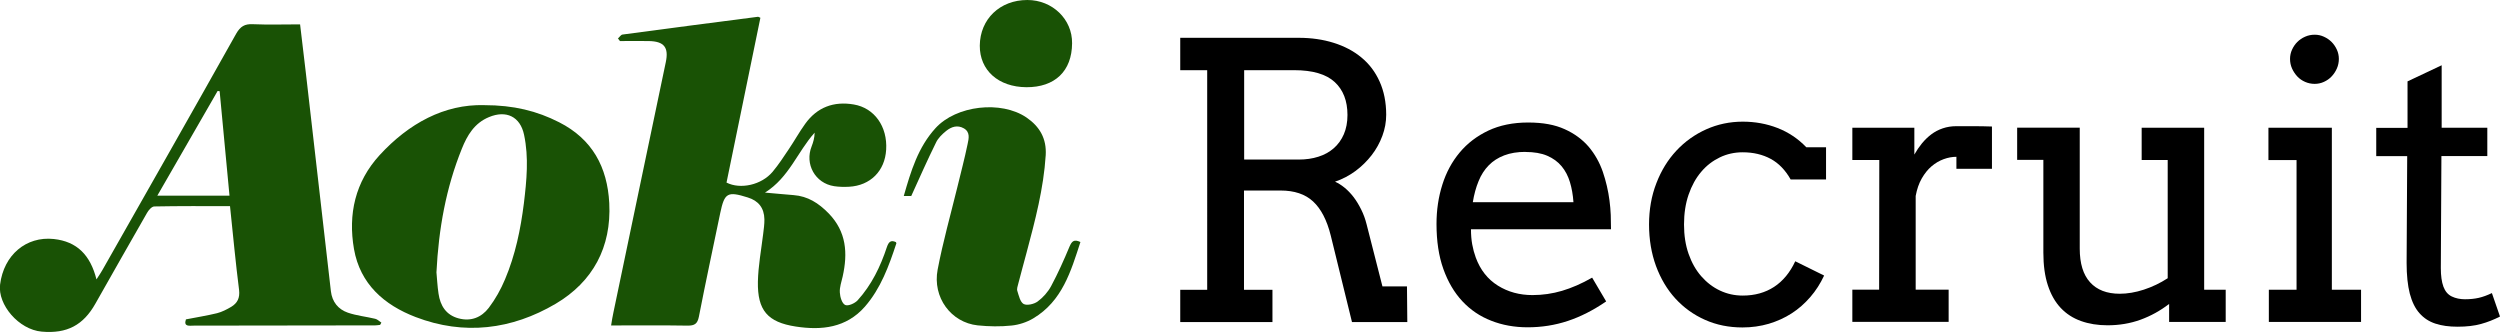
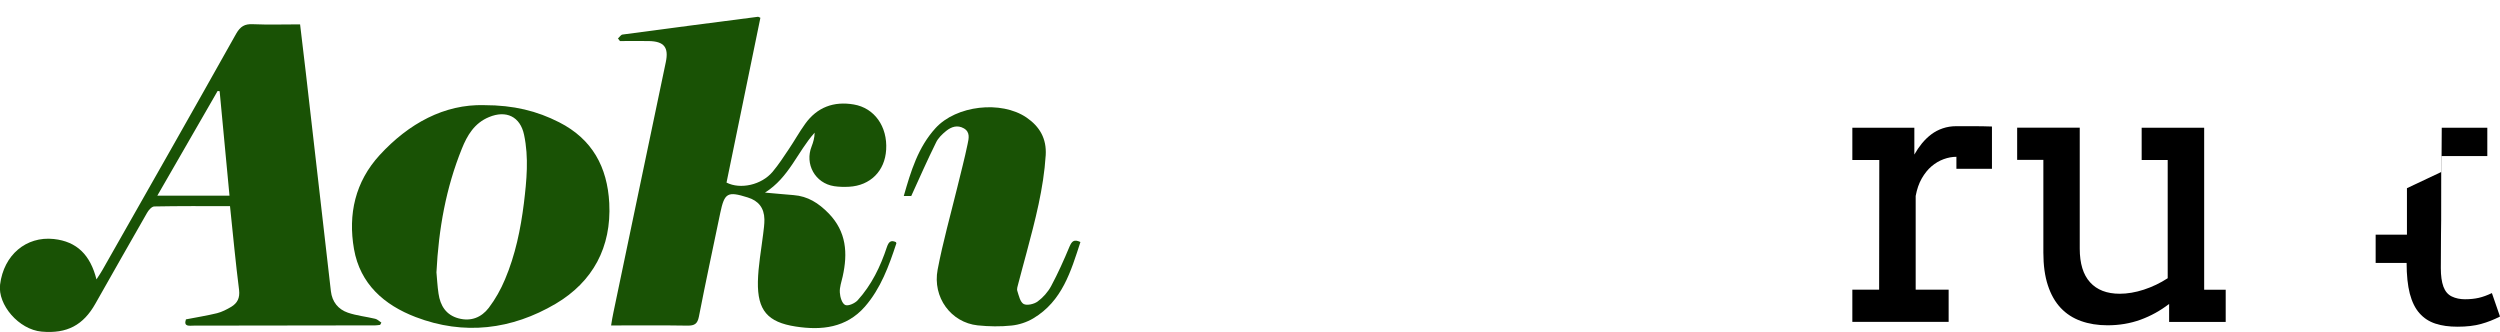
<svg xmlns="http://www.w3.org/2000/svg" id="_レイヤー_2" width="299.58" height="39.78" viewBox="0 0 299.58 39.78">
  <defs>
    <style>.cls-1{fill:#195205;fill-rule:evenodd;}</style>
  </defs>
  <g id="_編集">
    <path class="cls-1" d="M74.03,4.63c.2-.17.37-.47.57-.49,5.42-.73,10.83-1.43,16.24-2.13.05,0,.11.05.28.12-1.35,6.57-2.71,13.17-4.06,19.75,1.67.85,4.2.28,5.52-1.29.72-.86,1.34-1.81,1.96-2.74.67-.99,1.24-2.03,1.94-3,1.43-2,3.43-2.74,5.83-2.33,2.48.42,4.05,2.65,3.88,5.42-.15,2.55-1.89,4.3-4.45,4.44-.6.03-1.21.02-1.79-.07-2.27-.35-3.54-2.65-2.69-4.77.2-.51.35-1.04.36-1.64-2.06,2.29-3.05,5.36-5.95,7.18,1.29.11,2.34.22,3.42.3,1.72.13,3,.96,4.2,2.18,2.15,2.21,2.31,4.78,1.69,7.57-.14.64-.39,1.3-.34,1.94.03.53.26,1.31.65,1.48.33.16,1.14-.19,1.48-.56,1.67-1.84,2.74-4.05,3.51-6.39.2-.57.44-.88,1.07-.59.02.05.08.12.06.16-.89,2.71-1.87,5.4-3.77,7.58-2.23,2.54-5.19,2.86-8.29,2.38-3.37-.52-4.59-1.94-4.53-5.37.04-1.91.4-3.81.63-5.71.07-.59.16-1.18.15-1.77-.03-1.36-.7-2.22-2-2.62-2.42-.76-2.78-.56-3.29,1.86-.86,4.14-1.75,8.28-2.56,12.43-.17.86-.52,1.08-1.37,1.07-3-.05-6.02-.02-9.15-.02.1-.58.16-1.05.27-1.52,2.08-10,4.19-20,6.28-30.01.38-1.79-.19-2.52-2.04-2.55-1.14-.02-2.31,0-3.45,0-.08-.1-.15-.2-.23-.3Z" />
    <path class="cls-1" d="M27.56,24.7c-3.12,0-6.09-.02-9.07.04-.3,0-.69.44-.87.77-2.08,3.62-4.13,7.25-6.19,10.88-1.44,2.56-3.39,3.62-6.43,3.35-2.75-.24-5.29-3.23-4.99-5.64.44-3.55,3.13-5.81,6.43-5.46,2.8.3,4.39,1.94,5.12,4.84.32-.48.51-.78.7-1.1,5.36-9.44,10.73-18.87,16.04-28.34.5-.87,1.02-1.19,2-1.14,1.85.08,3.71.02,5.66.02.23,1.94.46,3.83.68,5.73,1.01,8.75,2.01,17.49,3.01,26.24.15,1.29.88,2.18,2.04,2.58,1.06.36,2.18.47,3.27.73.27.06.49.3.74.46-.06.09-.11.18-.15.27-.19.02-.39.06-.58.06-7.25.02-14.5.03-21.75.03-.52,0-1.25.17-.94-.75,1.27-.25,2.5-.44,3.73-.74.59-.15,1.17-.45,1.71-.77.72-.44,1.04-1.05.93-2-.42-3.31-.73-6.64-1.09-10.08ZM27.5,23.44c-.4-4.28-.8-8.4-1.18-12.51-.08-.01-.16-.02-.24-.03-2.39,4.14-4.77,8.28-7.23,12.55h8.65Z" />
    <path class="cls-1" d="M58.01,12.6c3.56,0,6.34.7,8.99,2.05,3.98,2.02,5.78,5.37,6.01,9.69.27,5.28-1.96,9.42-6.42,12.06-5.26,3.1-10.98,3.82-16.79,1.59-3.75-1.44-6.64-3.94-7.38-8.14-.73-4.19.15-8.07,3.07-11.26,3.5-3.81,7.77-6.12,12.52-5.99ZM52.3,32.63c.07.71.11,1.64.25,2.56.21,1.44.9,2.56,2.4,2.96,1.48.4,2.74-.11,3.62-1.26.79-1.04,1.45-2.22,1.95-3.42,1.23-2.91,1.87-5.99,2.26-9.12.33-2.73.6-5.47.02-8.2-.46-2.18-2.14-2.98-4.2-2.12-1.75.72-2.61,2.18-3.26,3.8-1.89,4.68-2.78,9.58-3.04,14.82Z" />
    <path class="cls-1" d="M109.17,23.49h-.87c.85-2.97,1.71-5.84,3.81-8.14,2.48-2.72,7.85-3.33,10.88-1.28,1.6,1.09,2.44,2.54,2.32,4.53-.25,3.99-1.27,7.83-2.29,11.66-.33,1.25-.68,2.49-1,3.74-.07.29-.2.62-.11.87.18.56.34,1.33.76,1.56.4.21,1.25.01,1.67-.3.65-.48,1.24-1.14,1.62-1.85.82-1.53,1.54-3.14,2.21-4.75.27-.6.51-.9,1.3-.53-1.14,3.51-2.18,7.08-5.65,9.15-.77.46-1.71.77-2.6.86-1.33.14-2.71.12-4.06-.02-3.19-.34-5.44-3.35-4.8-6.69.63-3.31,1.55-6.56,2.35-9.83.42-1.74.88-3.46,1.24-5.21.14-.66.33-1.43-.45-1.88-.77-.44-1.5-.19-2.12.31-.48.39-.97.86-1.22,1.4-1.02,2.06-1.95,4.17-2.97,6.41Z" />
-     <path class="cls-1" d="M123,10.45c-3.37-.02-5.61-2.03-5.59-4.99C117.44,2.29,119.82,0,123.11,0c3.01,0,5.4,2.32,5.36,5.19-.02,3.33-2.06,5.28-5.48,5.26Z" />
-     <path d="M141.45,4.53h14.17c1.51,0,2.91.2,4.19.6,1.28.4,2.39.98,3.32,1.75.94.77,1.67,1.73,2.19,2.89.52,1.15.79,2.48.79,3.98,0,.85-.15,1.7-.46,2.53-.31.83-.73,1.6-1.28,2.31-.55.71-1.19,1.34-1.94,1.9-.75.55-1.56.98-2.45,1.28.37.17.75.4,1.13.71.38.31.74.68,1.08,1.12.34.44.64.94.92,1.5.28.56.5,1.16.66,1.81l1.89,7.41h2.94l.04,4.27h-6.63l-2.54-10.35c-.46-1.86-1.17-3.22-2.12-4.1-.95-.88-2.25-1.31-3.9-1.31h-4.38v11.9h3.41v3.86h-11.05v-3.86h3.23V8.41h-3.23v-3.89ZM149.09,8.41v10.71h6.54c.85,0,1.64-.11,2.35-.34.71-.22,1.32-.56,1.84-1.01.52-.45.92-1.01,1.21-1.67.29-.67.44-1.44.44-2.32,0-1.69-.51-3.01-1.53-3.95s-2.64-1.42-4.85-1.42h-6Z" />
-     <path d="M176.27,27.48c0,.66.05,1.26.15,1.81.1.55.24,1.07.42,1.56.55,1.5,1.44,2.62,2.66,3.38,1.22.76,2.6,1.13,4.14,1.13,1.21,0,2.39-.17,3.54-.51,1.15-.34,2.35-.86,3.61-1.58l1.68,2.85c-1.53,1.05-3.06,1.83-4.6,2.34s-3.14.76-4.81.76c-1.57,0-3.03-.26-4.37-.79-1.34-.52-2.49-1.3-3.46-2.34-.96-1.03-1.72-2.32-2.27-3.86-.55-1.54-.82-3.34-.82-5.39,0-1.66.23-3.23.7-4.71.46-1.47,1.16-2.76,2.08-3.86.92-1.1,2.06-1.97,3.43-2.62,1.36-.64,2.95-.97,4.76-.97s3.22.27,4.39.8c1.18.53,2.13,1.24,2.88,2.11.74.88,1.3,1.88,1.69,3,.38,1.12.65,2.27.8,3.44.08.57.12,1.15.15,1.73.02.58.03,1.15.03,1.71h-16.76ZM182.8,18.2c-.97,0-1.82.14-2.55.42-.73.28-1.34.67-1.85,1.19s-.92,1.15-1.22,1.9c-.31.75-.54,1.59-.69,2.52h12.06c-.06-.87-.2-1.67-.42-2.4-.22-.73-.55-1.37-1-1.91s-1.03-.96-1.73-1.26c-.7-.3-1.57-.45-2.61-.45Z" />
-     <path d="M214.58,21.51c-.63-1.12-1.43-1.95-2.39-2.47-.96-.52-2.08-.79-3.36-.79-.97,0-1.89.2-2.74.61s-1.6.98-2.23,1.73c-.64.75-1.14,1.66-1.51,2.73-.37,1.07-.55,2.27-.55,3.58s.18,2.48.55,3.53c.37,1.05.87,1.94,1.52,2.68s1.39,1.31,2.24,1.71c.85.4,1.75.6,2.73.6,1.44,0,2.69-.35,3.75-1.04s1.91-1.72,2.54-3.07l3.46,1.71c-.45.96-1,1.82-1.66,2.58s-1.4,1.42-2.23,1.95c-.83.54-1.75.95-2.74,1.25-1,.29-2.05.44-3.16.44-1.62,0-3.11-.3-4.48-.91-1.37-.61-2.55-1.46-3.55-2.55-1-1.09-1.77-2.4-2.33-3.91-.55-1.51-.83-3.17-.83-4.96s.29-3.45.88-4.96c.58-1.51,1.38-2.81,2.4-3.9,1.02-1.09,2.21-1.94,3.57-2.55,1.36-.61,2.82-.92,4.38-.92,1.47,0,2.86.25,4.17.76,1.31.51,2.46,1.28,3.45,2.31h2.36v3.86h-4.22Z" />
    <path d="M238.71,20.23h-4.27v-1.44c-.49,0-1,.09-1.52.28-.52.19-1,.47-1.45.85s-.84.87-1.18,1.46c-.34.59-.58,1.29-.73,2.1v11.23h3.95v3.86h-11.54v-3.86h3.21l.02-15.54h-3.23v-3.86h7.43v3.21c.27-.48.57-.92.91-1.34.34-.41.71-.77,1.12-1.08.41-.31.87-.55,1.37-.72.5-.17,1.04-.26,1.63-.26h2.2c.69,0,1.38.02,2.07.04v5.05Z" />
    <path d="M256.63,15.31h7.5v19.41h2.58v3.86h-6.78v-2.16c-1.05.81-2.19,1.44-3.42,1.89-1.24.45-2.56.67-3.96.67-1.17,0-2.23-.17-3.18-.51-.95-.34-1.76-.86-2.43-1.57-.67-.71-1.18-1.61-1.54-2.71-.36-1.09-.54-2.4-.54-3.91v-11.12h-3.14v-3.86h7.5v14.49c0,1.78.41,3.13,1.24,4.04.82.91,2.01,1.37,3.55,1.37.91,0,1.88-.16,2.89-.49,1.01-.33,1.97-.79,2.86-1.37v-14.17h-3.12v-3.86Z" />
-     <path d="M271.84,15.31h7.59v19.41h3.5v3.86h-11.05v-3.86h3.32v-15.54h-3.37v-3.86ZM274.42,7.06c0-.39.08-.76.24-1.11.16-.35.37-.66.63-.92.26-.26.57-.47.93-.63s.74-.24,1.15-.24.76.08,1.11.24c.35.16.66.37.92.63.26.26.47.57.63.92.16.35.24.72.24,1.11s-.08.79-.24,1.15c-.16.36-.37.68-.63.95-.26.28-.57.49-.92.65-.35.16-.72.24-1.11.24s-.79-.08-1.15-.24-.67-.37-.93-.65c-.26-.28-.47-.6-.63-.95-.16-.36-.24-.74-.24-1.15Z" />
-     <path d="M292.6,15.31h5.46v3.39h-5.5l-.07,13.43c0,.91.1,1.65.31,2.22.21.57.55.96,1.01,1.18.46.22.99.33,1.57.33.63,0,1.18-.06,1.66-.17s1-.3,1.57-.57l.97,2.81c-.72.37-1.47.67-2.27.89-.79.22-1.73.33-2.81.33-1.02,0-1.91-.12-2.66-.37-.76-.25-1.39-.66-1.91-1.25-.52-.58-.9-1.37-1.16-2.35-.25-.98-.38-2.2-.38-3.67l.07-12.8h-3.71v-3.39h3.75v-5.57l4.09-1.93v7.5Z" />
+     <path d="M292.6,15.31h5.46v3.39h-5.5l-.07,13.43c0,.91.1,1.65.31,2.22.21.57.55.96,1.01,1.18.46.22.99.33,1.57.33.63,0,1.18-.06,1.66-.17s1-.3,1.57-.57l.97,2.81c-.72.37-1.47.67-2.27.89-.79.22-1.73.33-2.81.33-1.02,0-1.91-.12-2.66-.37-.76-.25-1.39-.66-1.91-1.25-.52-.58-.9-1.37-1.16-2.35-.25-.98-.38-2.2-.38-3.67h-3.71v-3.39h3.75v-5.57l4.09-1.93v7.5Z" />
  </g>
</svg>